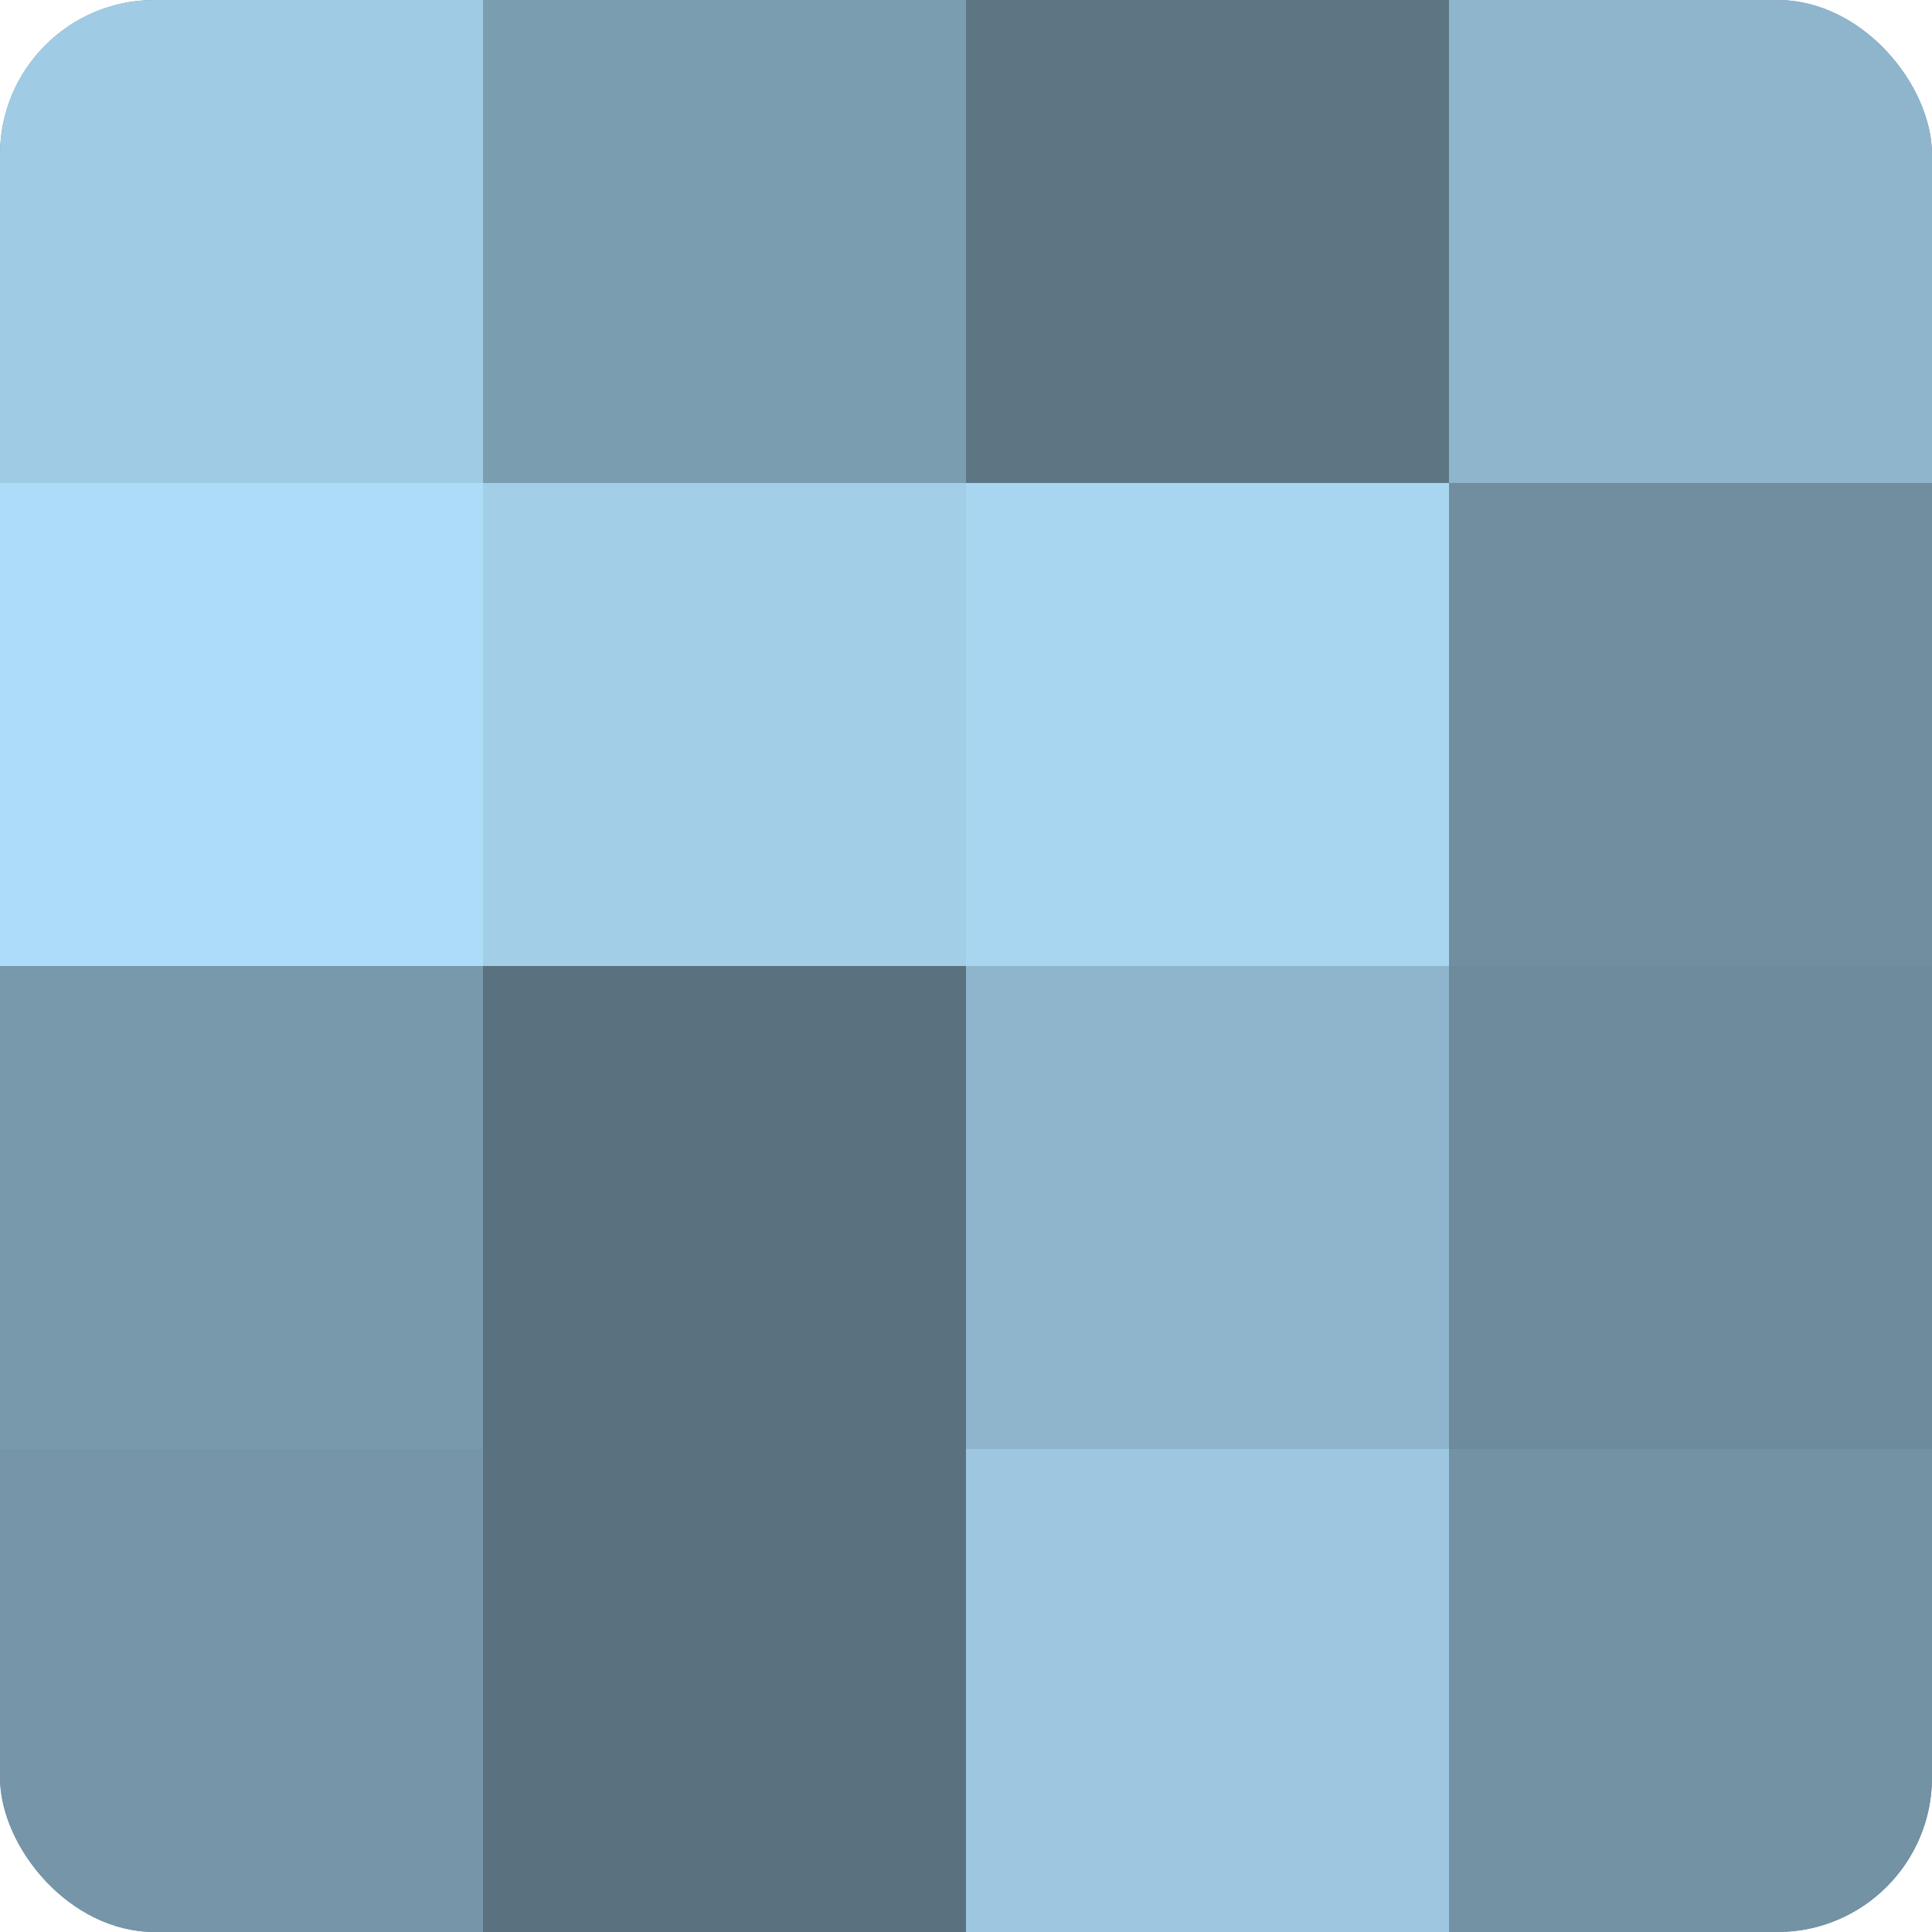
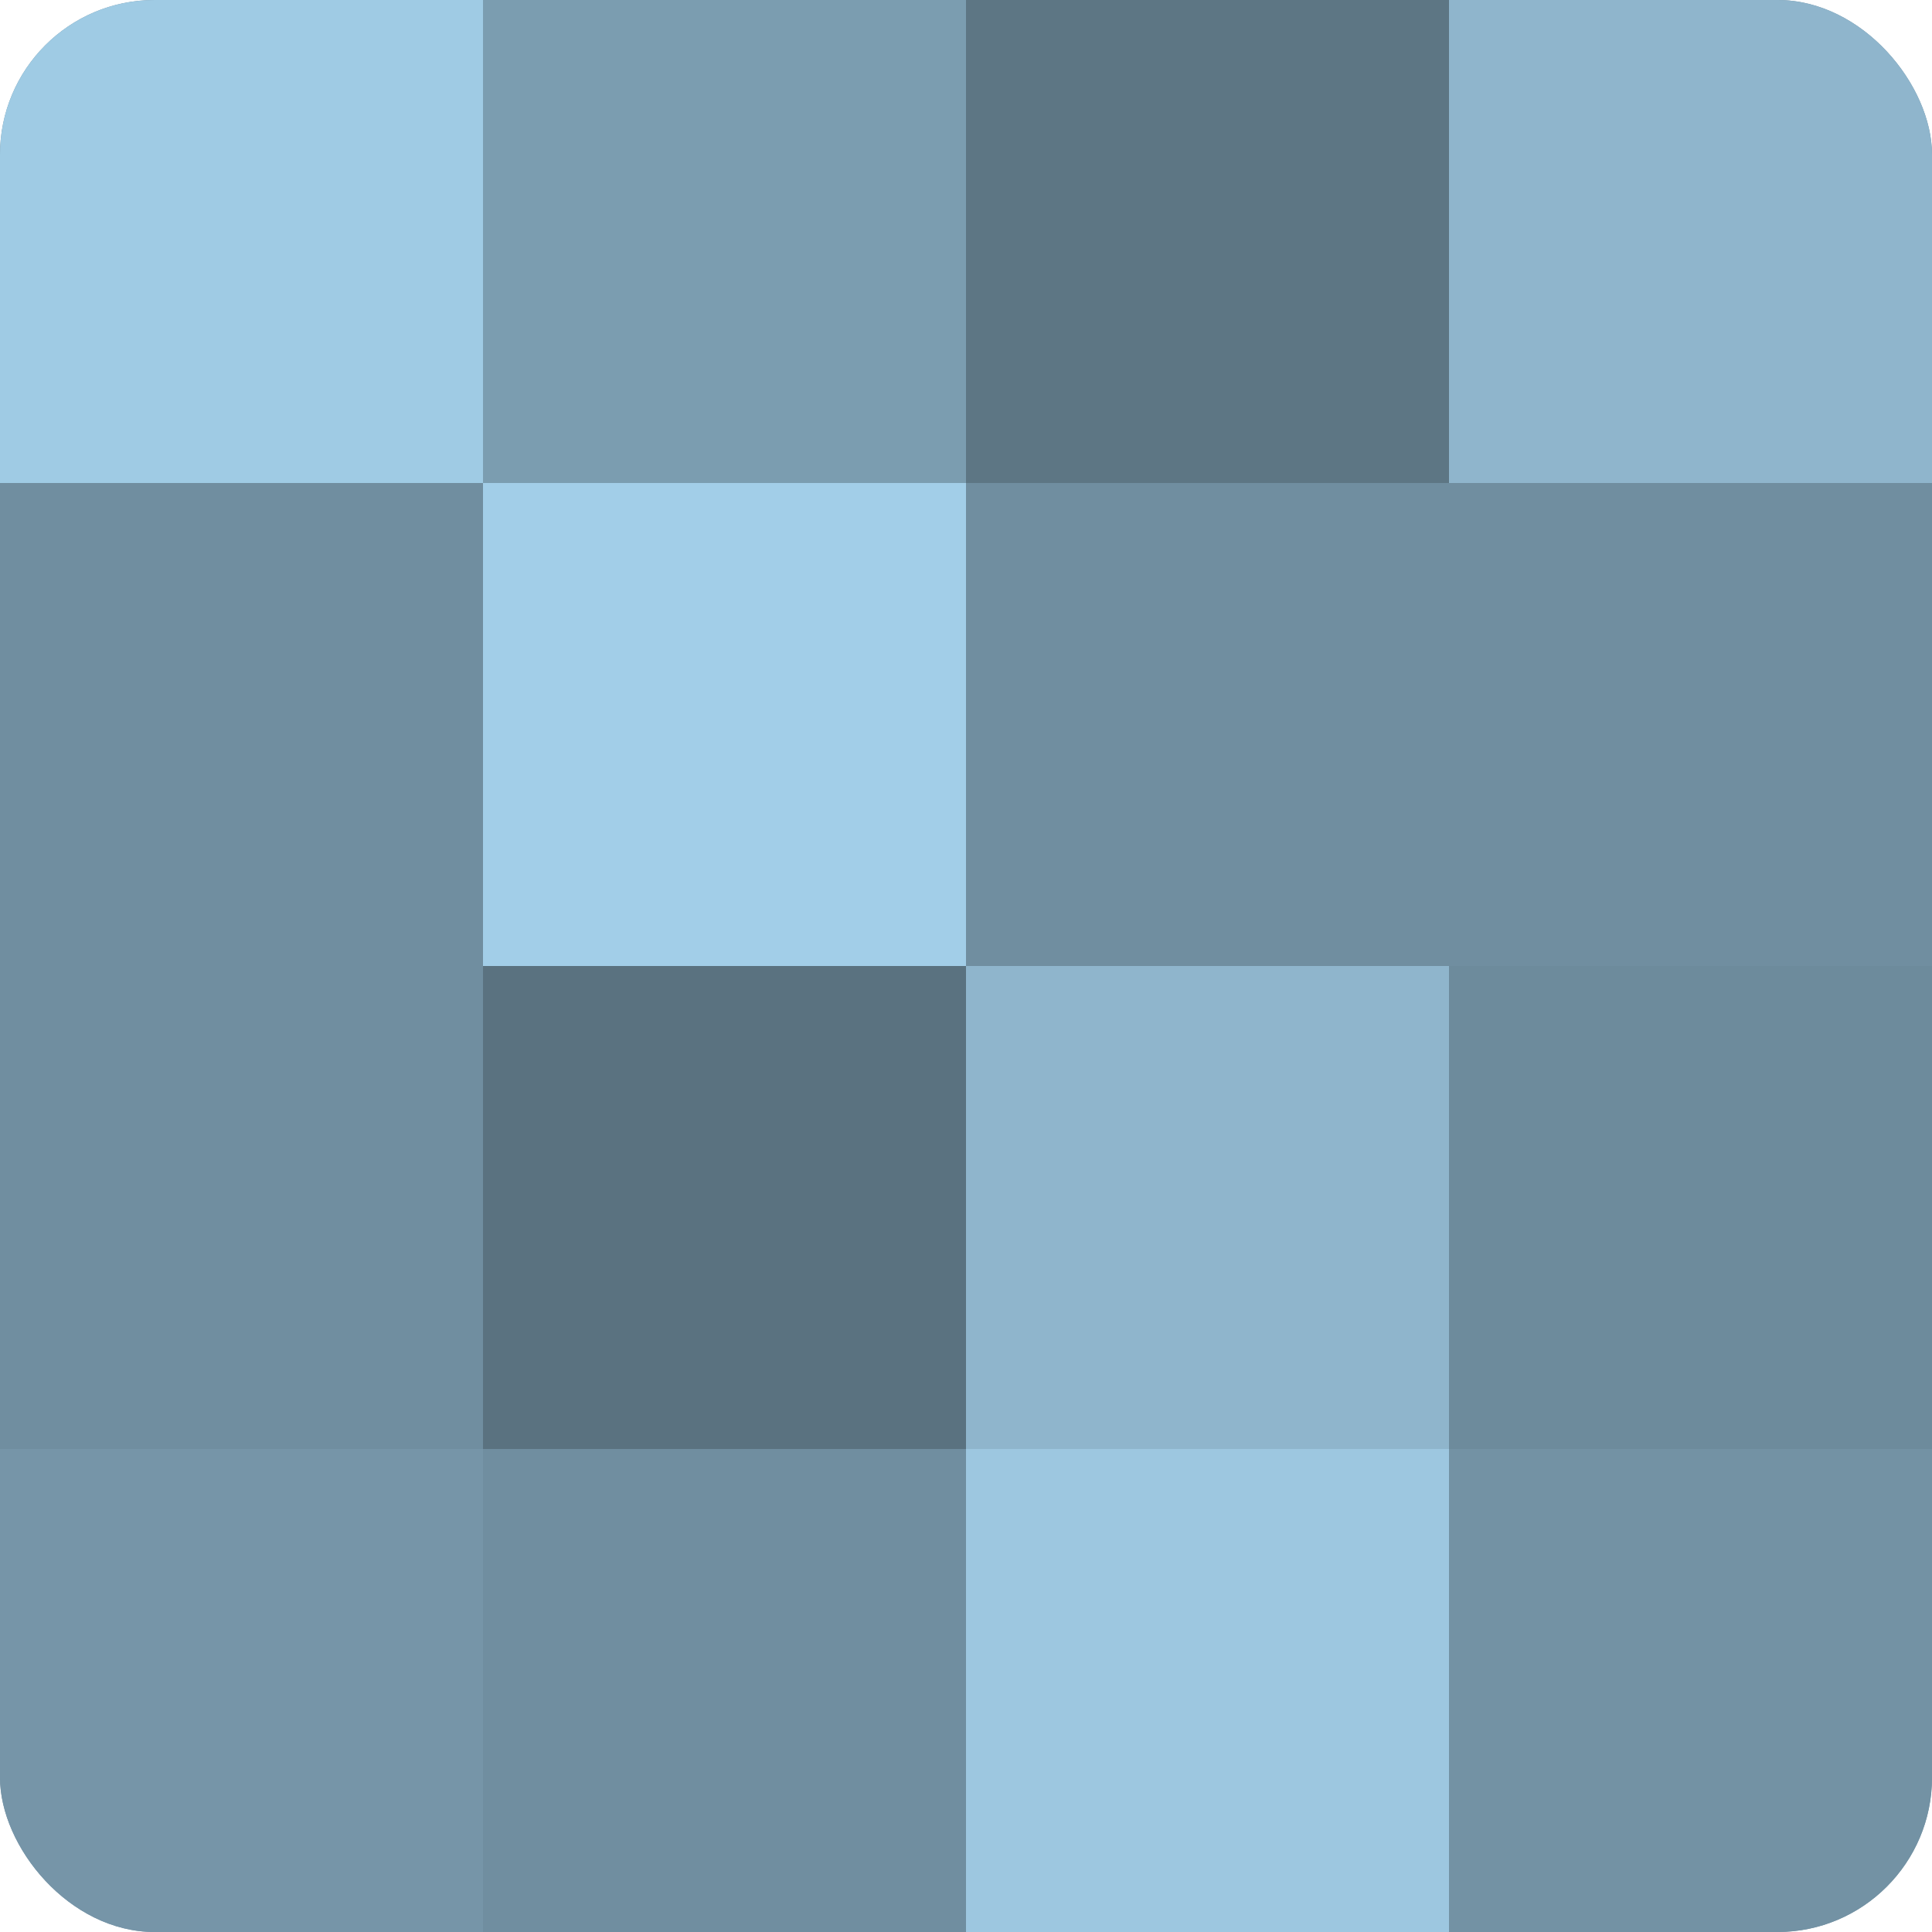
<svg xmlns="http://www.w3.org/2000/svg" width="60" height="60" viewBox="0 0 100 100" preserveAspectRatio="xMidYMid meet">
  <defs>
    <clipPath id="c" width="100" height="100">
      <rect width="100" height="100" rx="8" ry="8" />
    </clipPath>
  </defs>
  <g clip-path="url(#c)">
    <rect width="100" height="100" fill="#708ea0" />
    <rect width="25" height="25" fill="#9fcbe4" />
-     <rect y="25" width="25" height="25" fill="#addcf8" />
-     <rect y="50" width="25" height="25" fill="#7899ac" />
    <rect y="75" width="25" height="25" fill="#7695a8" />
    <rect x="25" width="25" height="25" fill="#7b9db0" />
    <rect x="25" y="25" width="25" height="25" fill="#a2cee8" />
    <rect x="25" y="50" width="25" height="25" fill="#5a7280" />
-     <rect x="25" y="75" width="25" height="25" fill="#5a7280" />
    <rect x="50" width="25" height="25" fill="#5d7684" />
-     <rect x="50" y="25" width="25" height="25" fill="#a8d5f0" />
    <rect x="50" y="50" width="25" height="25" fill="#8fb5cc" />
    <rect x="50" y="75" width="25" height="25" fill="#9dc7e0" />
    <rect x="75" width="25" height="25" fill="#8fb5cc" />
-     <rect x="75" y="25" width="25" height="25" fill="#708ea0" />
    <rect x="75" y="50" width="25" height="25" fill="#6d8b9c" />
    <rect x="75" y="75" width="25" height="25" fill="#7392a4" />
  </g>
</svg>